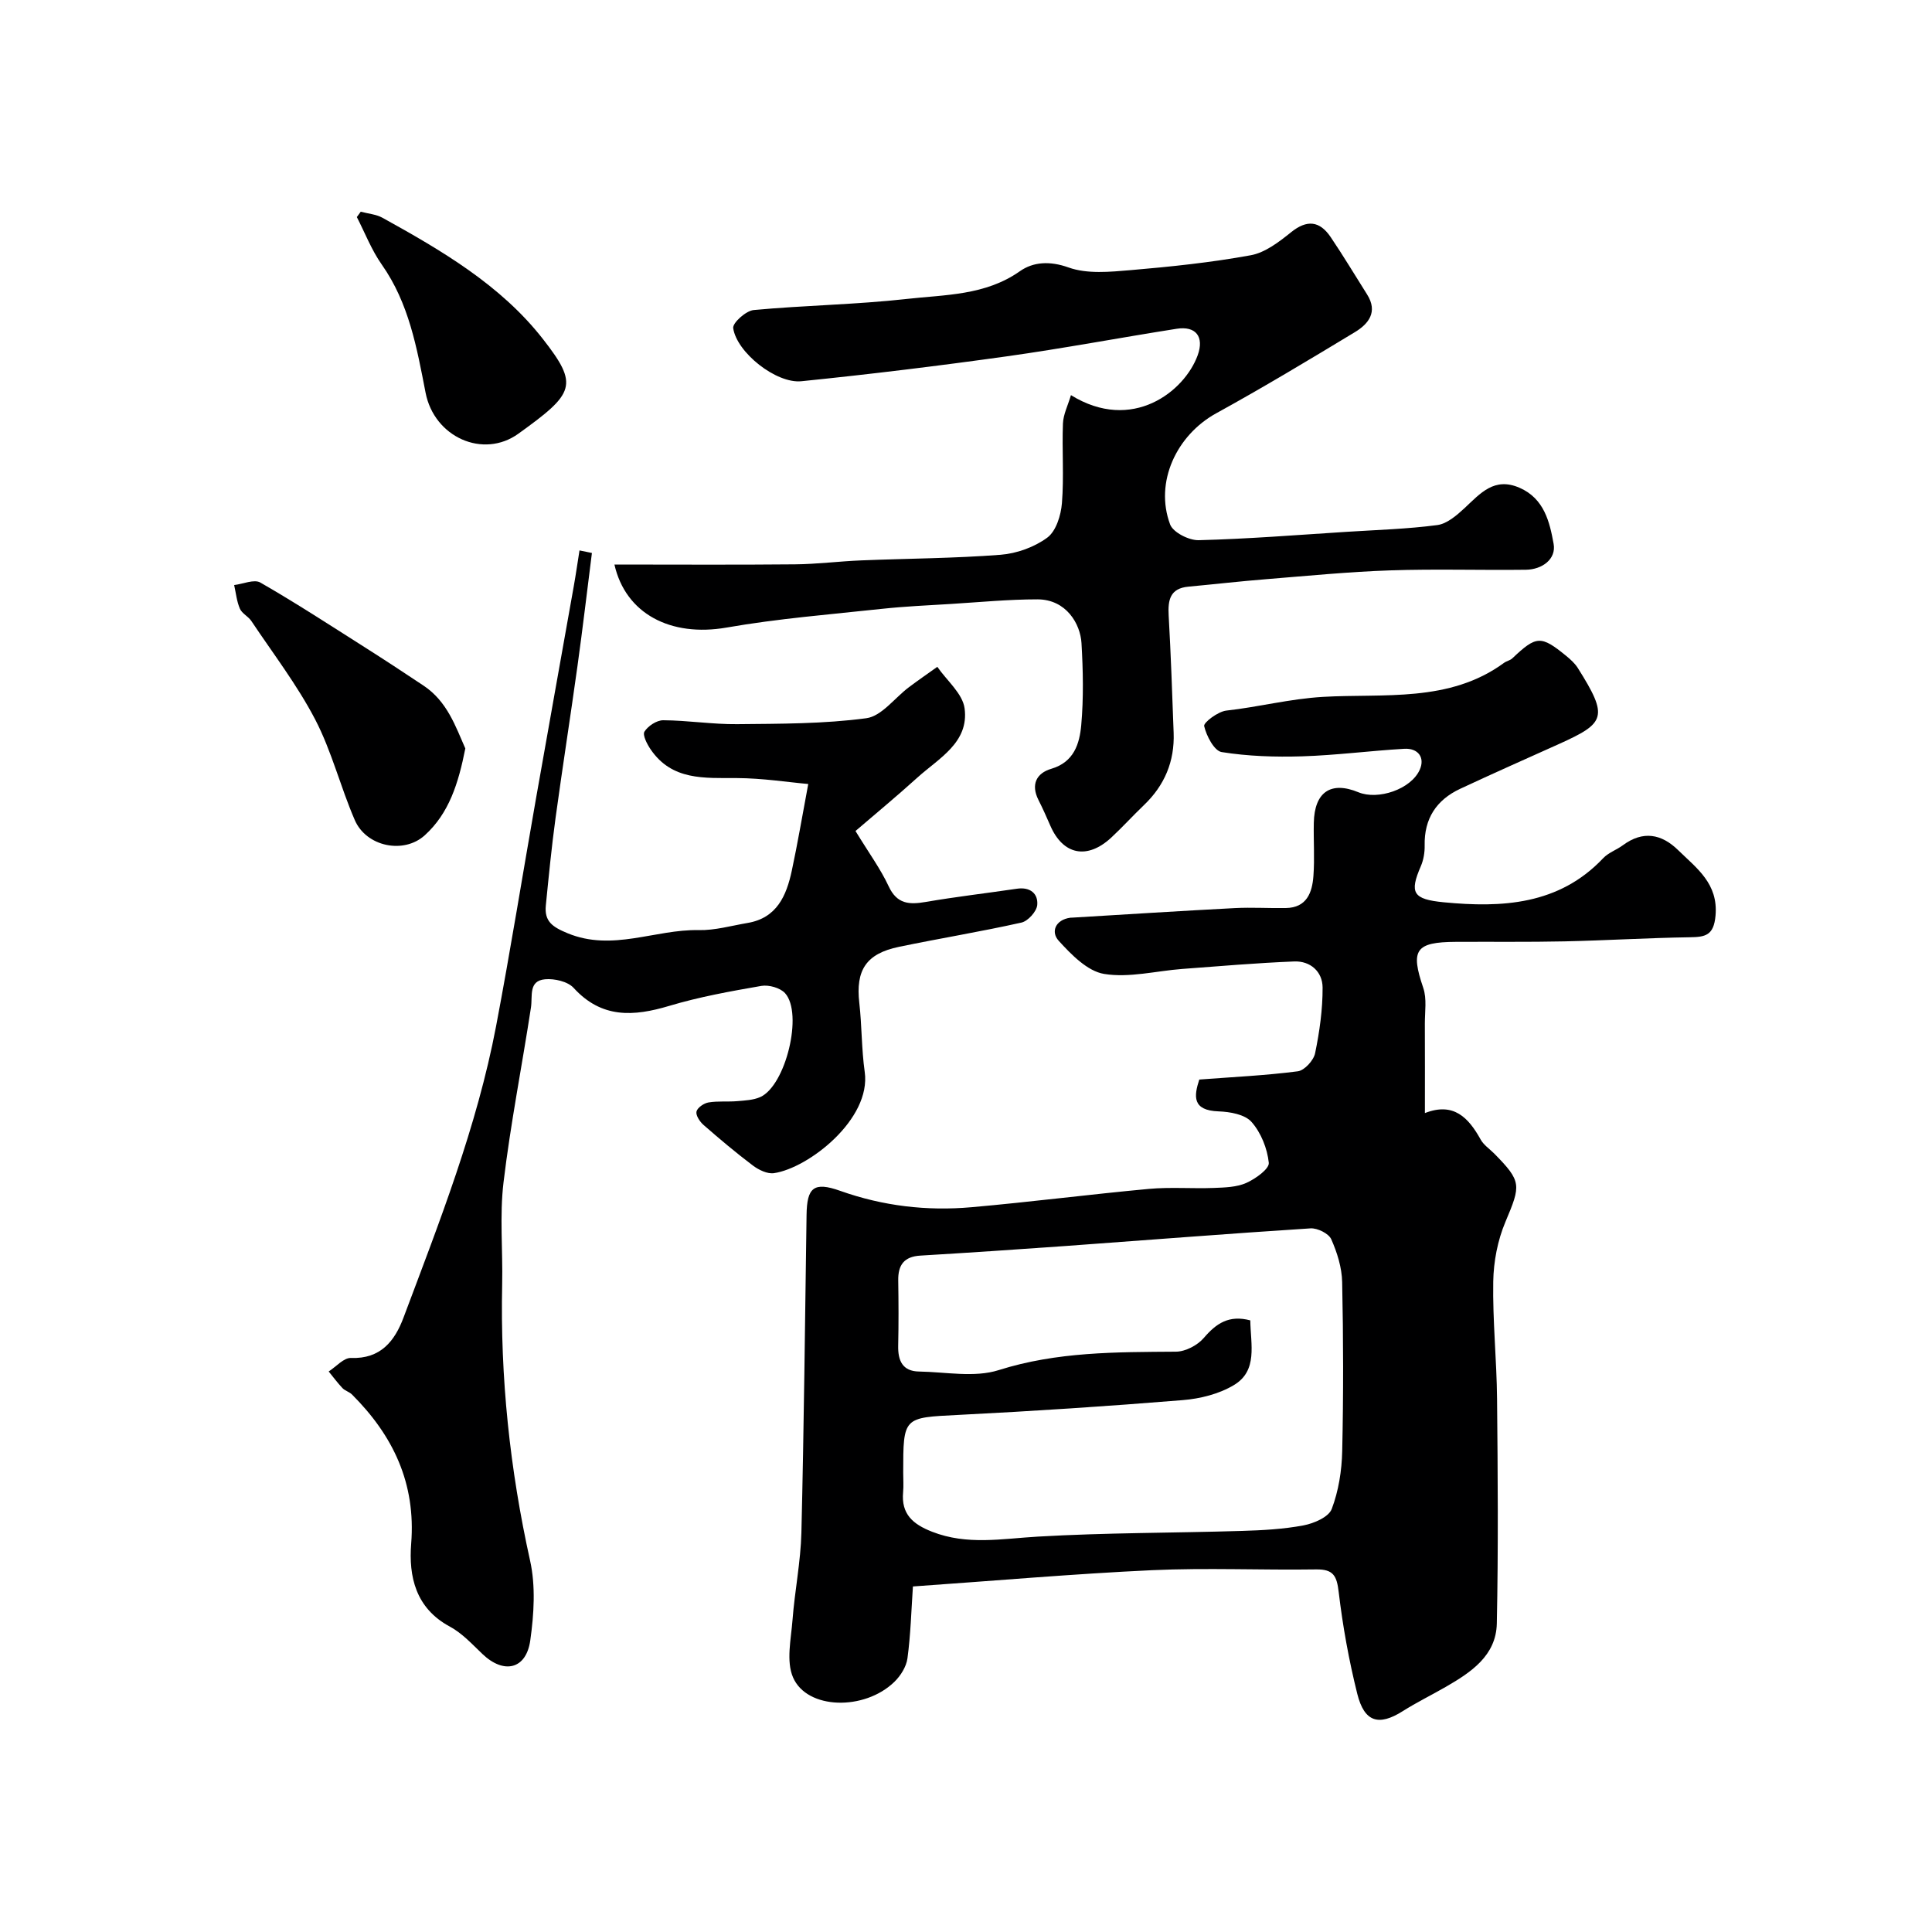
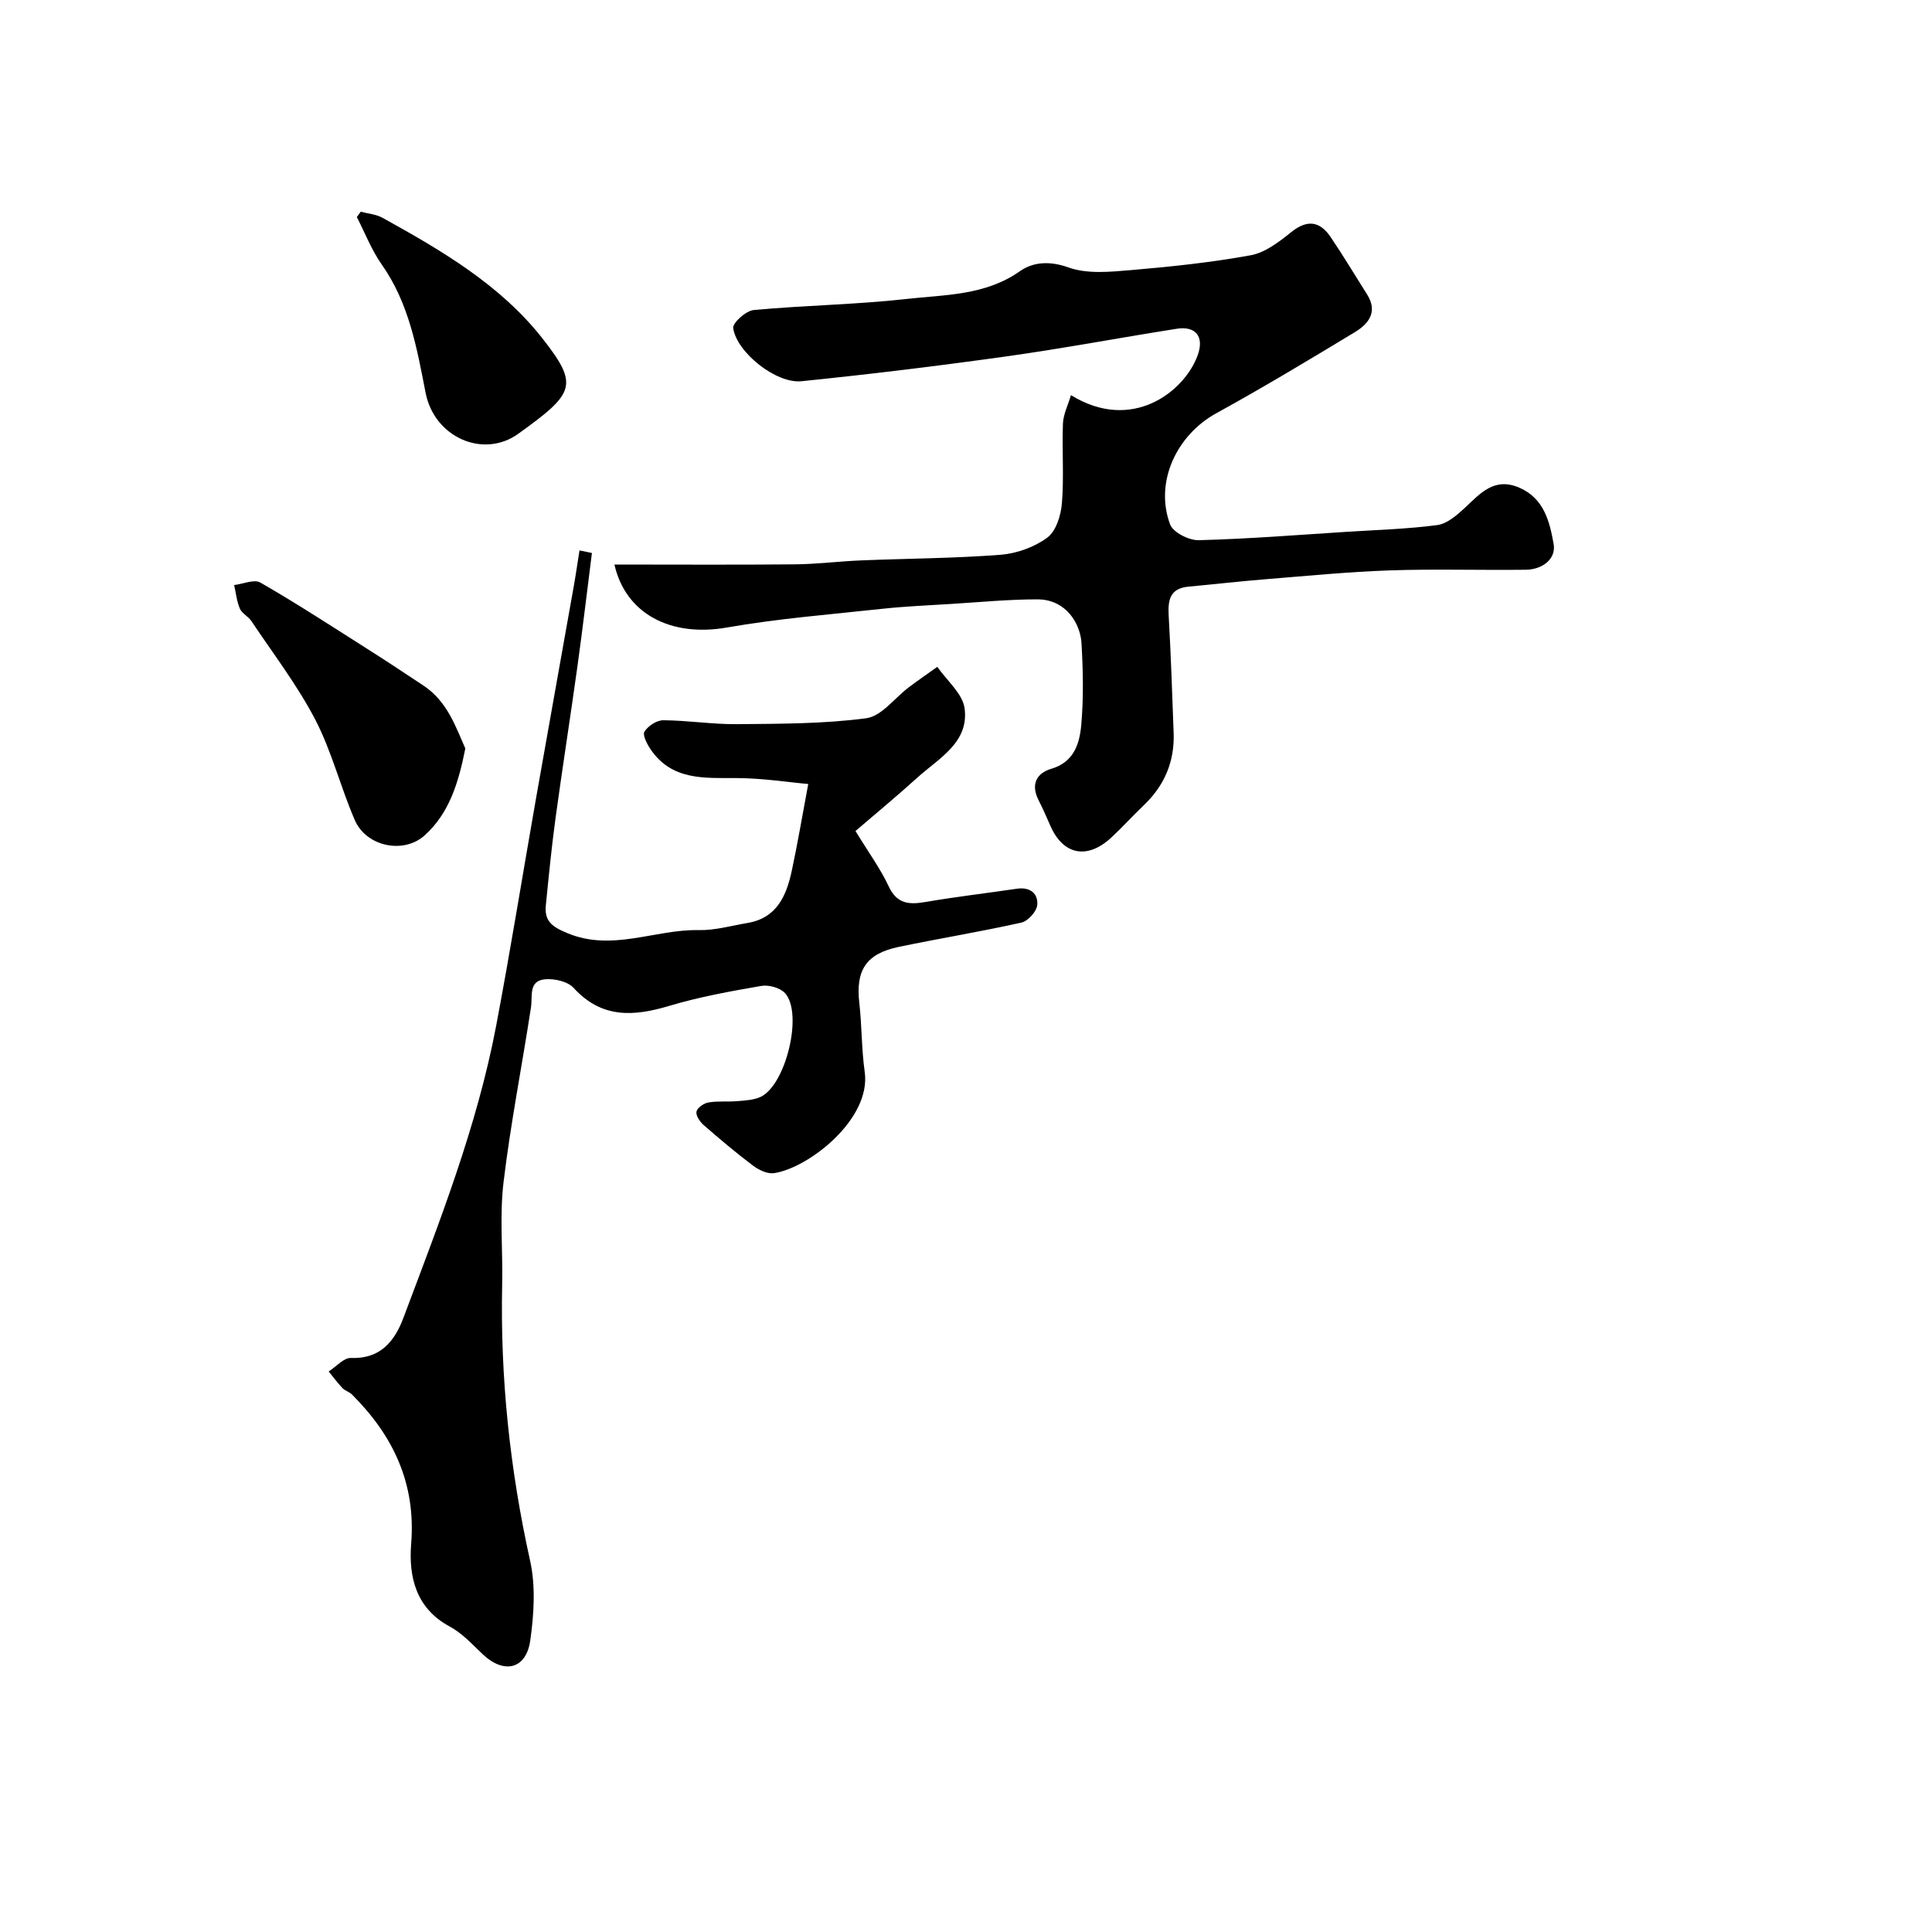
<svg xmlns="http://www.w3.org/2000/svg" enable-background="new 0 0 400 400" viewBox="0 0 400 400">
  <g fill="#000001">
-     <path d="m189.01 328.46c-.34 5.05-.47 9.99-1.13 14.87-.23 1.74-1.42 3.63-2.72 4.89-6.2 6.01-18.08 5.75-20.97-.93-1.45-3.35-.42-7.89-.11-11.87.46-6.04 1.69-12.05 1.84-18.1.53-21.93.75-43.86 1.07-65.79.08-5.63 1.46-6.94 6.96-4.98 8.87 3.15 17.93 4.21 27.19 3.39 12.25-1.08 24.46-2.66 36.71-3.79 4.46-.41 8.99-.03 13.48-.2 2.26-.09 4.71-.15 6.71-1.04 1.9-.85 4.78-2.91 4.65-4.17-.31-2.96-1.61-6.23-3.57-8.45-1.37-1.56-4.46-2.11-6.81-2.19-5.51-.19-5.13-3.16-4.01-6.59 6.95-.53 13.71-.84 20.4-1.71 1.38-.18 3.28-2.26 3.58-3.75.92-4.46 1.57-9.06 1.55-13.6-.02-3.27-2.52-5.53-5.9-5.39-7.73.31-15.45.97-23.17 1.55-5.41.41-10.97 1.88-16.17 1.03-3.46-.57-6.8-4.01-9.41-6.88-1.65-1.81-.7-4.33 2.43-4.76.16-.02.33-.01.5-.02 11.19-.67 22.37-1.39 33.56-1.97 3.51-.18 7.03.05 10.55-.01 4.33-.07 5.46-3.2 5.71-6.65.27-3.65 0-7.33.08-10.99.13-6.39 3.53-8.69 9.24-6.33 4.04 1.67 10.89-.6 12.7-4.68 1.11-2.51-.34-4.49-3.22-4.32-7.06.41-14.09 1.34-21.15 1.56-5.55.17-11.18-.01-16.64-.88-1.55-.25-3.16-3.34-3.63-5.38-.17-.73 2.86-3.02 4.59-3.21 6.68-.74 13.14-2.44 20.02-2.84 12.53-.73 26.16 1.25 37.47-7.04.52-.38 1.25-.5 1.71-.93 4.99-4.73 5.92-4.8 11.17-.51.89.73 1.8 1.55 2.41 2.52 6.4 10.16 5.69 11.38-3.89 15.71-6.84 3.08-13.7 6.11-20.49 9.29-4.91 2.3-7.46 6.17-7.34 11.74.03 1.42-.23 2.97-.79 4.27-2.39 5.52-1.67 6.86 4.77 7.48 11.96 1.15 23.82.58 32.99-9.14 1.09-1.15 2.77-1.71 4.08-2.68 4.14-3.06 7.97-2.36 11.43 1.02 3.83 3.75 8.34 6.91 7.74 13.58-.37 4.08-2.09 4.42-5.36 4.46-8.63.13-17.26.66-25.89.85-7.49.16-14.99.06-22.49.1-8.42.04-9.44 1.68-6.77 9.53.77 2.26.32 4.94.33 7.43.03 6 .01 11.99.01 18.49 5.93-2.32 9.02.92 11.55 5.49.62 1.12 1.83 1.92 2.77 2.86 5.75 5.83 5.57 6.54 2.35 14.18-1.61 3.81-2.45 8.2-2.52 12.35-.14 8.09.71 16.2.79 24.3.15 15.49.27 31-.05 46.49-.14 6.67-5.34 10.11-10.55 13.12-2.97 1.71-6.06 3.22-8.95 5.05-4.93 3.11-7.92 2.29-9.39-3.6-1.73-6.93-3.01-14-3.85-21.09-.39-3.32-1.09-4.72-4.65-4.67-11.33.17-22.68-.36-33.99.16-16.31.76-32.57 2.19-49.51 3.37zm69.85-55.09c.07 5.02 1.6 10.41-3.4 13.4-3.07 1.84-6.97 2.82-10.59 3.11-15.45 1.26-30.92 2.28-46.39 3.06-11.47.58-11.48.35-11.48 11.99 0 1.33.1 2.68-.02 4-.42 4.54 2.01 6.64 6 8.2 7.26 2.84 14.47 1.44 21.86 1.01 14.07-.82 28.2-.75 42.29-1.18 4.27-.13 8.59-.36 12.77-1.15 2.15-.41 5.19-1.72 5.82-3.39 1.42-3.74 2.08-7.94 2.17-11.97.26-11.66.24-23.33-.01-35-.06-3-1.03-6.12-2.26-8.88-.53-1.19-2.86-2.34-4.29-2.25-16.91 1.08-33.8 2.43-50.7 3.65-10.02.72-20.05 1.39-30.08 1.99-3.38.2-4.63 1.95-4.58 5.14.07 4.5.09 9-.01 13.5-.07 3.1.89 5.31 4.32 5.36 5.52.09 11.45 1.3 16.48-.29 12.1-3.83 24.33-3.73 36.7-3.82 1.97-.01 4.47-1.32 5.77-2.84 2.56-2.99 5.19-4.82 9.63-3.64z" />
    <path d="m127.21 116.88c12.56 0 24.97.08 37.38-.04 4.59-.04 9.18-.64 13.78-.82 9.6-.39 19.22-.42 28.79-1.16 3.34-.26 7-1.58 9.67-3.55 1.82-1.35 2.83-4.62 3.03-7.13.44-5.46 0-10.99.21-16.48.07-1.9 1.03-3.76 1.66-5.89 12.67 7.83 23.52-.76 26.24-8.26 1.39-3.84-.39-6.11-4.36-5.48-11.76 1.85-23.48 4.07-35.27 5.72-14.1 1.97-28.25 3.7-42.42 5.14-5.22.53-13.4-5.96-14.12-11-.15-1.08 2.64-3.59 4.24-3.74 10.52-.98 21.13-1.12 31.62-2.29 7.99-.9 16.31-.69 23.5-5.75 2.74-1.93 6.18-2.17 10.08-.77 3.86 1.38 8.56.91 12.83.55 8.32-.71 16.66-1.58 24.87-3.08 2.98-.54 5.86-2.75 8.34-4.75 3.32-2.68 5.94-2.37 8.21.97 2.63 3.89 5.04 7.92 7.55 11.89 2.29 3.62.3 6.1-2.53 7.81-9.49 5.74-19 11.46-28.71 16.8-8.23 4.53-12.8 14.29-9.54 23.01.62 1.65 3.9 3.31 5.91 3.26 10.21-.26 20.41-1.08 30.61-1.73 6.27-.4 12.58-.58 18.8-1.4 2.02-.27 4.03-2.02 5.65-3.52 3.27-3.04 6.14-6.5 11.4-4.19 5.11 2.24 6.22 7.13 7.03 11.6.57 3.16-2.37 5.32-5.75 5.36-9.36.12-18.74-.19-28.09.13-8.55.29-17.08 1.13-25.61 1.82-5.39.43-10.77 1.05-16.16 1.55-3.8.35-4.27 2.75-4.09 5.96.46 8.09.73 16.2 1.03 24.3.22 5.92-1.88 10.89-6.16 14.98-2.29 2.19-4.42 4.54-6.73 6.69-4.99 4.64-10 3.64-12.64-2.44-.78-1.8-1.58-3.59-2.46-5.33-1.62-3.22-.4-5.55 2.66-6.45 4.72-1.39 5.85-5.22 6.2-9.05.5-5.62.38-11.33.05-16.98-.23-3.93-3.12-9.05-9.13-9.05-5.95 0-11.91.58-17.86.95-4.77.29-9.54.5-14.29 1.01-10.75 1.16-21.56 2.02-32.2 3.88-11.56 2.01-20.91-2.84-23.22-13.05z" />
    <path d="m122.55 114.49c-.99 7.78-1.9 15.56-2.98 23.33-1.46 10.52-3.11 21.02-4.55 31.54-.82 6.01-1.41 12.05-2.01 18.08-.33 3.31 1.32 4.46 4.51 5.78 9.31 3.84 18.11-.84 27.14-.65 3.36.07 6.75-.91 10.11-1.48 6.07-1.02 8.05-5.64 9.16-10.81 1.2-5.6 2.15-11.25 3.41-17.96-4.09-.36-9.46-1.21-14.84-1.23-6.68-.03-13.37.54-17.78-5.92-.75-1.09-1.73-3-1.29-3.7.74-1.17 2.54-2.36 3.89-2.35 5.1.03 10.2.86 15.29.81 8.93-.09 17.94-.05 26.75-1.23 3.17-.42 5.87-4.21 8.82-6.42 1.93-1.45 3.92-2.82 5.88-4.22 1.97 2.85 5.24 5.54 5.65 8.6.94 7.08-5.33 10.32-9.75 14.31-4.39 3.97-8.95 7.74-12.84 11.08 2.76 4.53 5.18 7.82 6.87 11.45 1.72 3.7 4.26 3.82 7.66 3.24 6.27-1.08 12.6-1.81 18.9-2.74 2.7-.4 4.41.98 4.2 3.37-.12 1.34-1.92 3.34-3.27 3.64-8.4 1.88-16.92 3.27-25.35 5.02-6.81 1.41-9 4.83-8.22 11.61.54 4.74.45 9.56 1.12 14.28 1.39 9.79-11.65 19.93-18.79 20.97-1.36.2-3.15-.67-4.35-1.57-3.53-2.66-6.92-5.52-10.25-8.43-.76-.67-1.62-1.98-1.44-2.76.19-.8 1.53-1.72 2.48-1.88 1.95-.33 3.98-.1 5.97-.27 1.6-.14 3.32-.21 4.74-.84 5.28-2.35 8.94-17.3 5.15-21.51-1.01-1.12-3.37-1.77-4.91-1.51-6.4 1.11-12.84 2.27-19.05 4.13-7.41 2.22-14.01 2.64-19.81-3.71-1.22-1.34-3.99-1.97-5.93-1.79-3.46.32-2.55 3.45-2.91 5.84-1.85 12.08-4.23 24.08-5.68 36.2-.83 6.93-.13 14.04-.28 21.06-.42 19.33 1.59 38.37 5.78 57.27 1.17 5.26.8 11.08.04 16.49-.84 6.03-5.47 7.06-9.89 2.85-2.14-2.04-4.23-4.33-6.78-5.7-7.07-3.8-8.53-10.37-7.99-17.16.99-12.51-3.73-22.36-12.25-30.88-.55-.55-1.44-.77-1.98-1.33-1.02-1.08-1.91-2.29-2.85-3.44 1.54-.99 3.12-2.86 4.62-2.8 6.15.24 9.07-3.54 10.87-8.35 7.43-19.78 15.2-39.49 19.17-60.35 2.98-15.7 5.51-31.49 8.28-47.23 2.57-14.61 5.21-29.22 7.8-43.83.44-2.47.79-4.95 1.19-7.43.87.19 1.72.36 2.57.53z" />
    <path d="m96.34 154.96c-1.43 7.22-3.36 13.42-8.41 17.99-4.36 3.94-12.09 2.34-14.47-3.15-2.97-6.85-4.78-14.26-8.21-20.85-3.73-7.15-8.72-13.65-13.22-20.39-.64-.95-1.93-1.54-2.36-2.53-.66-1.52-.82-3.26-1.19-4.9 1.83-.22 4.14-1.26 5.42-.52 7.31 4.2 14.39 8.81 21.51 13.33 4.13 2.62 8.22 5.3 12.29 8.02 4.9 3.26 6.63 8.47 8.64 13z" />
    <path d="m74.69 43.83c1.51.41 3.17.53 4.5 1.26 12.26 6.78 24.48 13.93 33.19 25.07 7.52 9.61 6.6 11.24-5.05 19.63-7.3 5.26-17.44.72-19.22-8.49-1.81-9.31-3.44-18.53-9.08-26.54-2.11-3-3.46-6.53-5.15-9.82.26-.37.53-.74.81-1.11z" />
  </g>
</svg>